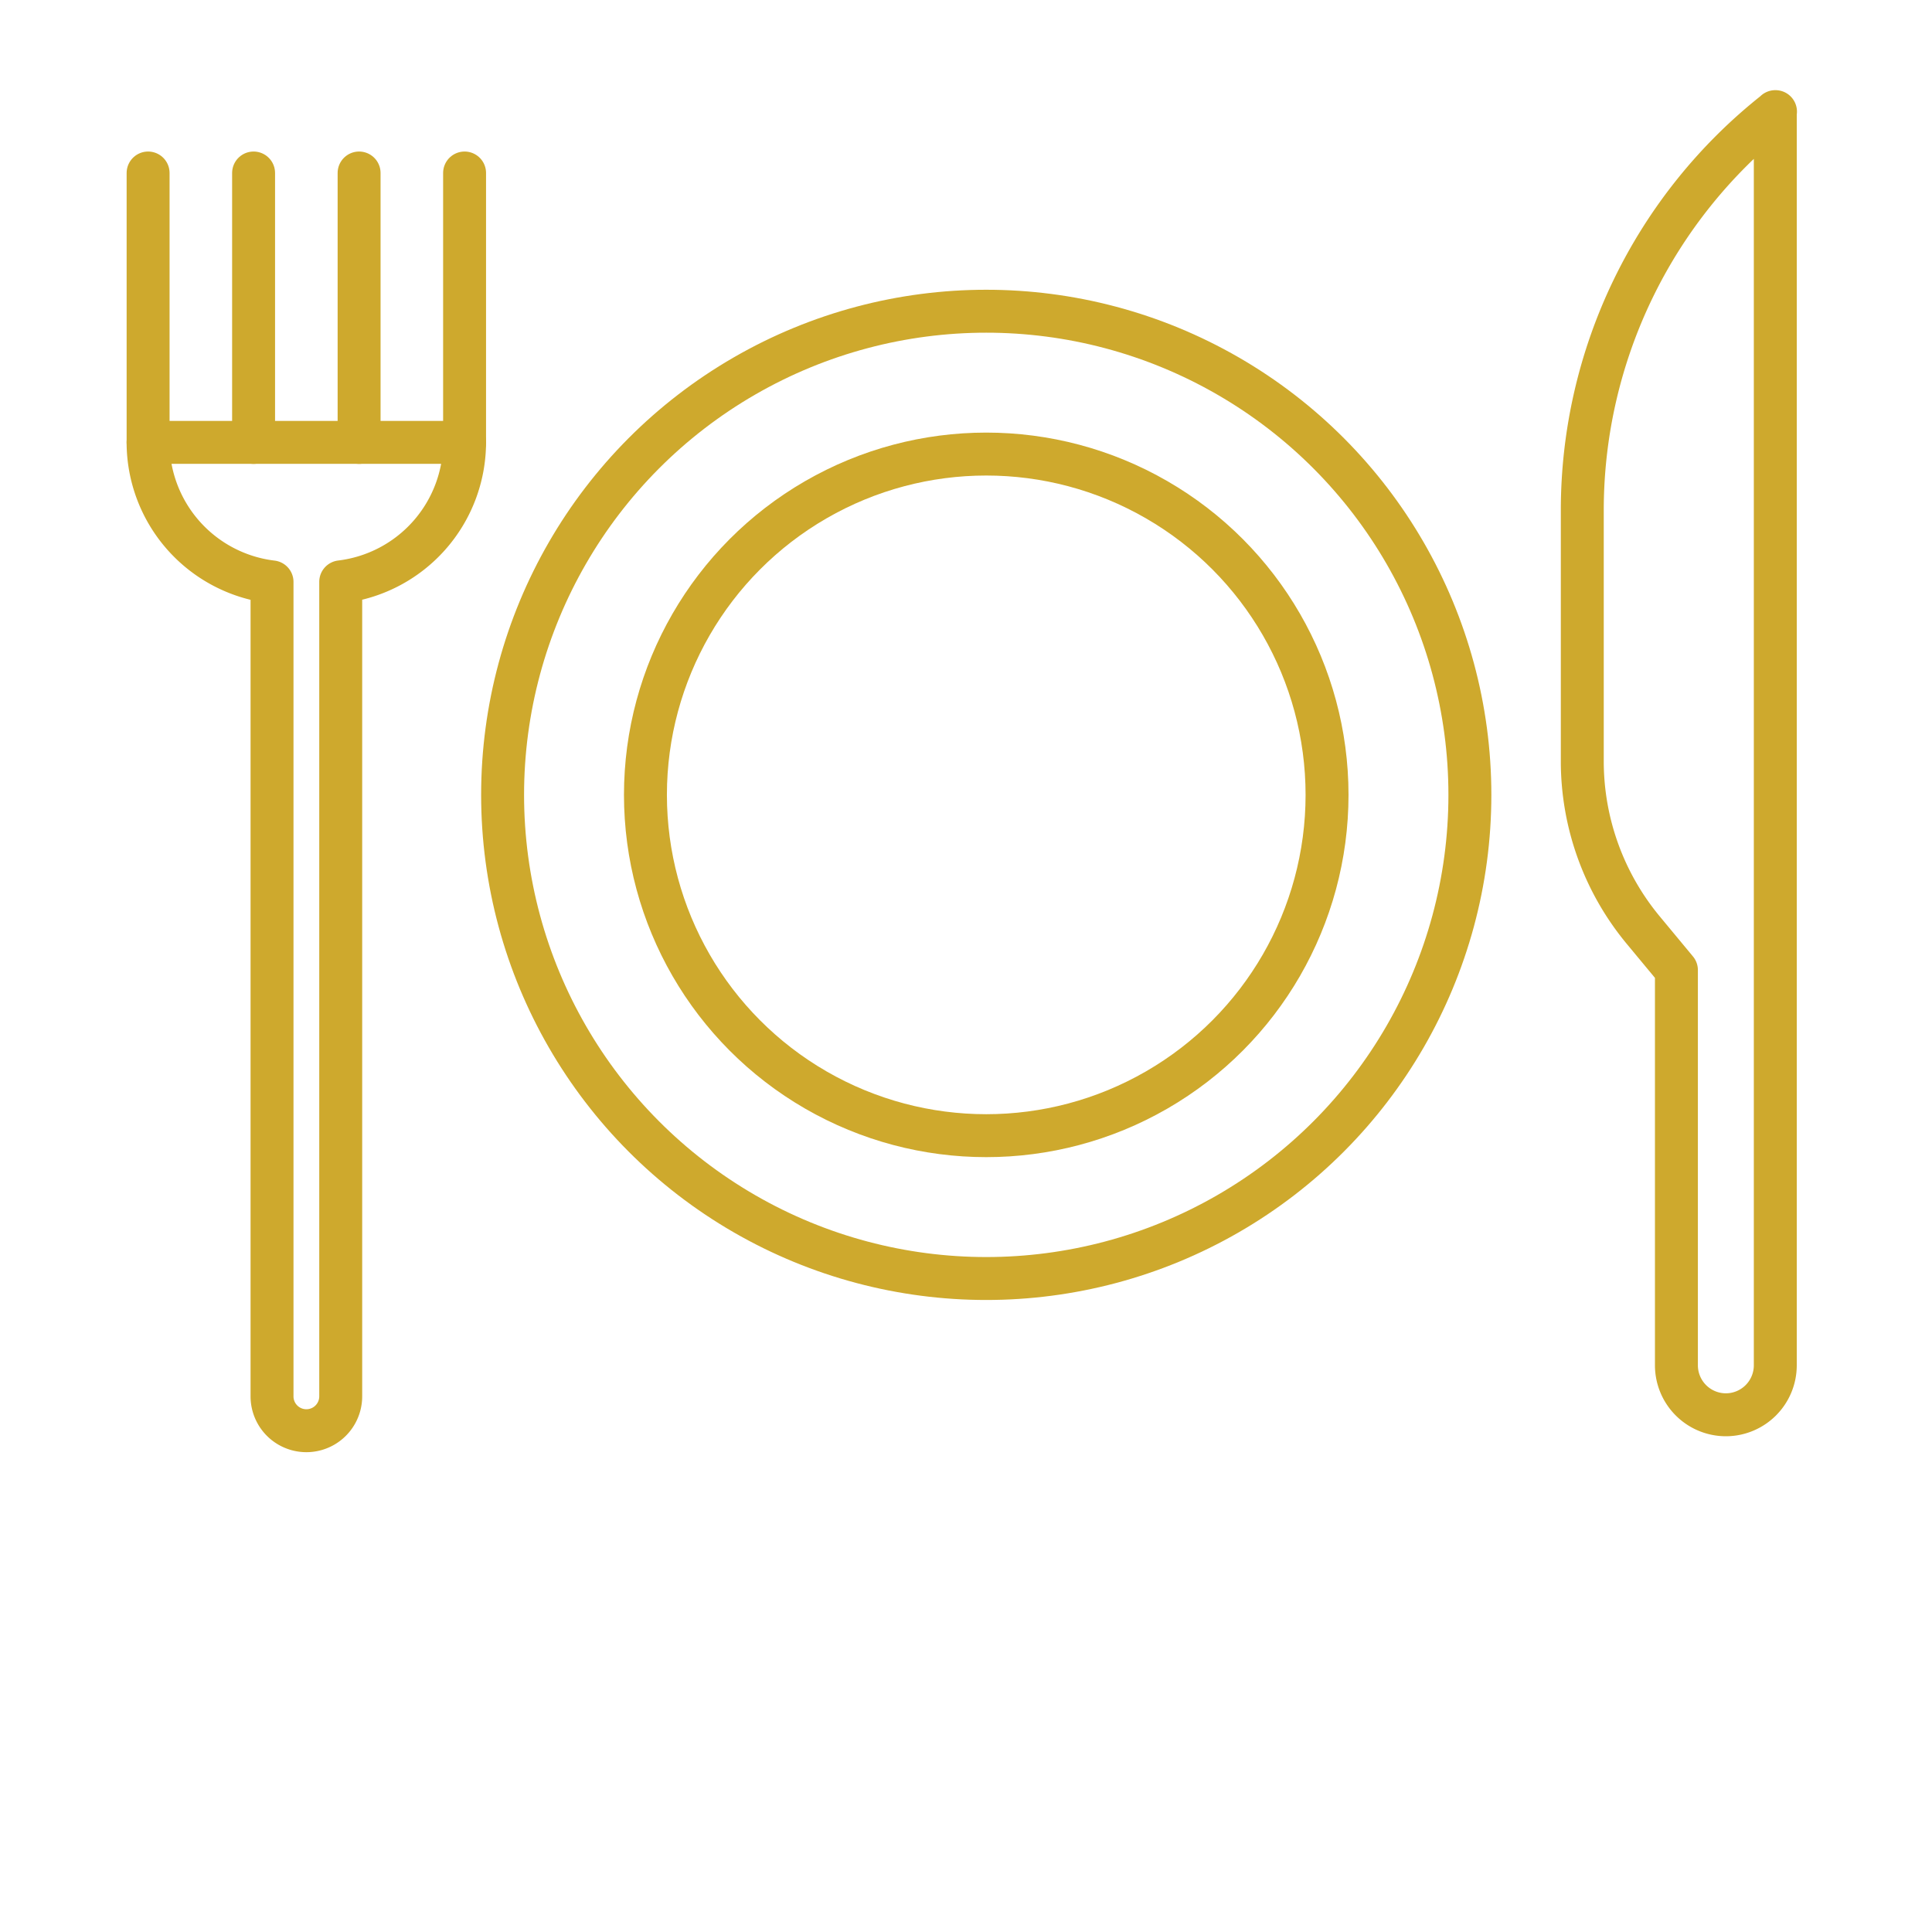
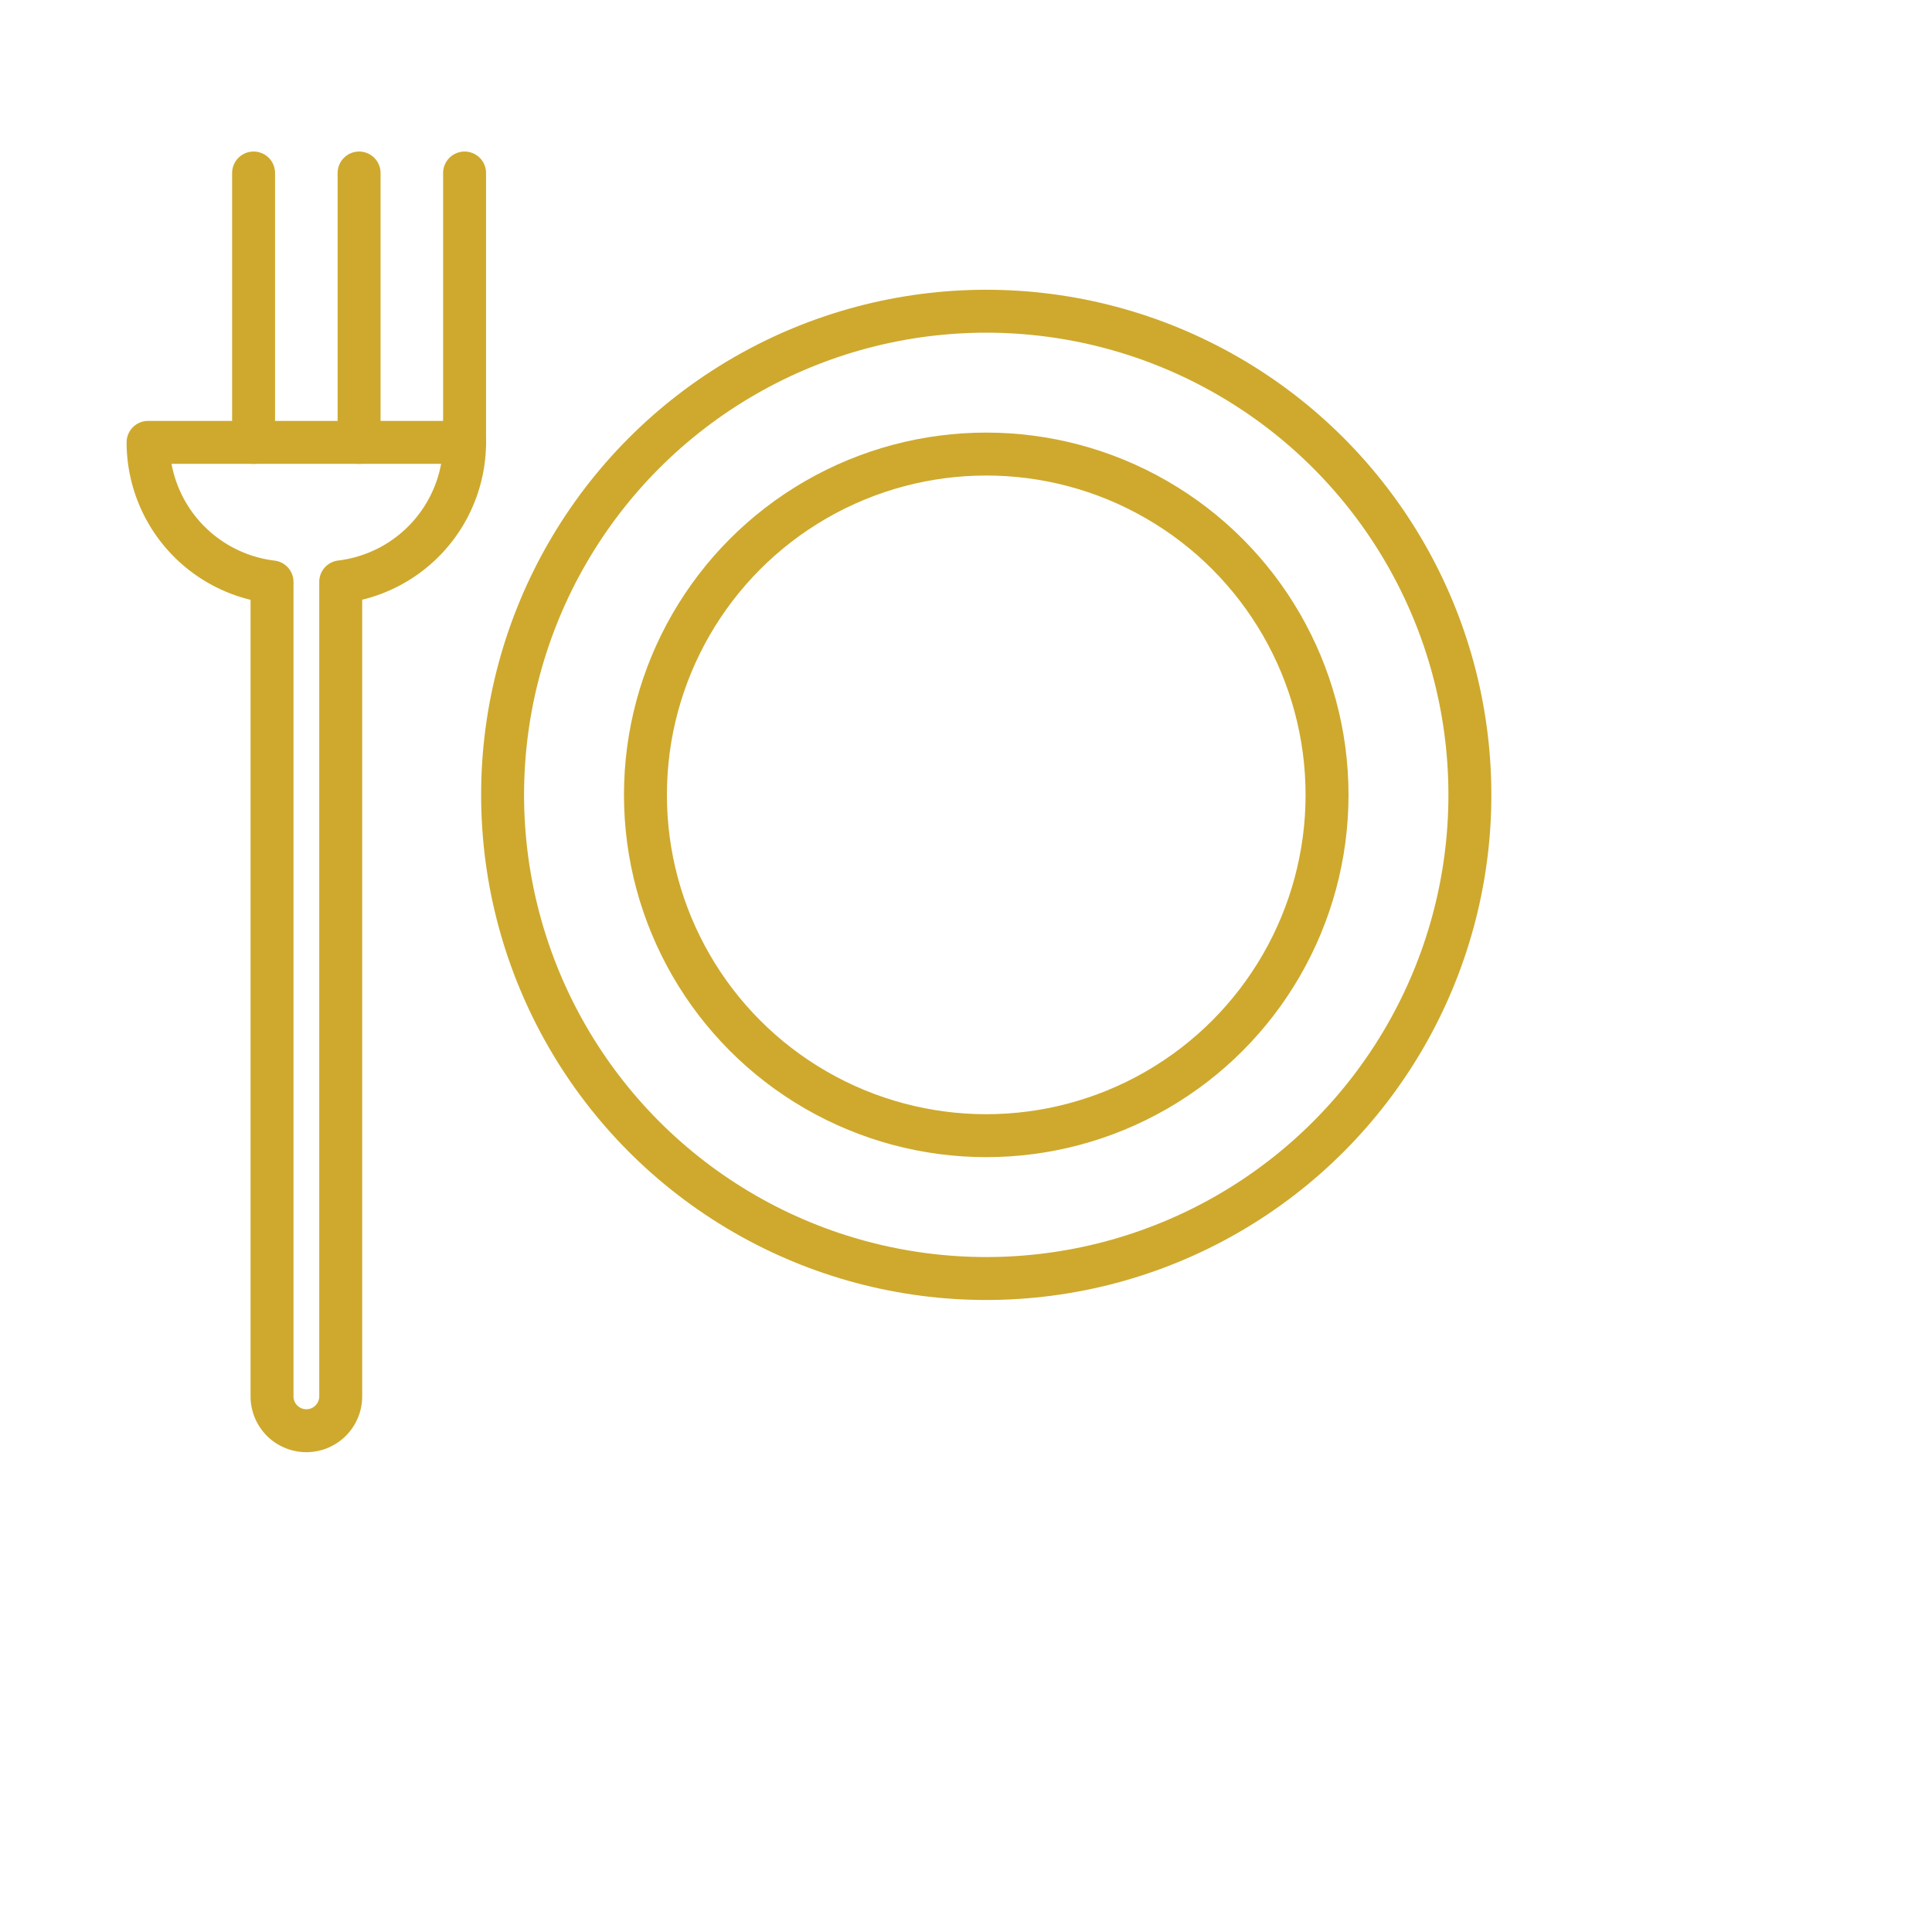
<svg xmlns="http://www.w3.org/2000/svg" width="90" height="90" viewBox="0 0 90 90">
  <g data-name="Group 505">
    <path data-name="Rectangle 1265" style="fill:none" d="M0 0h90v90H0z" />
    <g data-name="Group 430" transform="translate(-1653.365 -367.988)">
      <circle data-name="Ellipse 13" cx="15.876" cy="15.876" r="15.876" transform="translate(1683.432 389.14)" style="stroke:#cea92d;stroke-linecap:round;stroke-linejoin:round;stroke-width:2px;fill:none" />
      <circle data-name="Ellipse 14" cx="22.53" cy="22.53" r="22.53" transform="translate(1676.778 382.486)" style="stroke:#cea92d;stroke-linecap:round;stroke-linejoin:round;stroke-width:2px;fill:none" />
      <g data-name="Group 429">
        <path data-name="Path 471" d="M1675.007 381.66h-14.744a6.557 6.557 0 0 0 5.774 6.5v37.94a1.6 1.6 0 1 0 3.2 0v-37.944a6.555 6.555 0 0 0 5.77-6.496z" transform="translate(0 6.936)" style="stroke:#cea92d;stroke-linecap:round;stroke-linejoin:round;stroke-width:2px;fill:none" />
-         <path data-name="Line 63" transform="translate(1660.264 376.047)" style="stroke:#cea92d;stroke-linecap:round;stroke-linejoin:round;stroke-width:2px;fill:none" d="M0 12.55V0" />
        <path data-name="Line 64" transform="translate(1665.178 376.047)" style="stroke:#cea92d;stroke-linecap:round;stroke-linejoin:round;stroke-width:2px;fill:none" d="M0 12.55V0" />
        <path data-name="Line 65" transform="translate(1670.093 376.047)" style="stroke:#cea92d;stroke-linecap:round;stroke-linejoin:round;stroke-width:2px;fill:none" d="M0 12.55V0" />
        <path data-name="Line 66" transform="translate(1675.007 376.047)" style="stroke:#cea92d;stroke-linecap:round;stroke-linejoin:round;stroke-width:2px;fill:none" d="M0 12.55V0" />
      </g>
-       <path data-name="Path 472" d="M1705.991 373.188v58.4a2.305 2.305 0 0 1-2.3 2.306h0a2.306 2.306 0 0 1-2.306-2.306V413.18l-1.552-1.871a12.327 12.327 0 0 1-2.833-7.862v-11.688a23.663 23.663 0 0 1 9-18.571z" transform="translate(30.074)" style="stroke:#cea92d;stroke-linecap:round;stroke-linejoin:round;stroke-width:2px;fill:none" />
    </g>
  </g>
</svg>